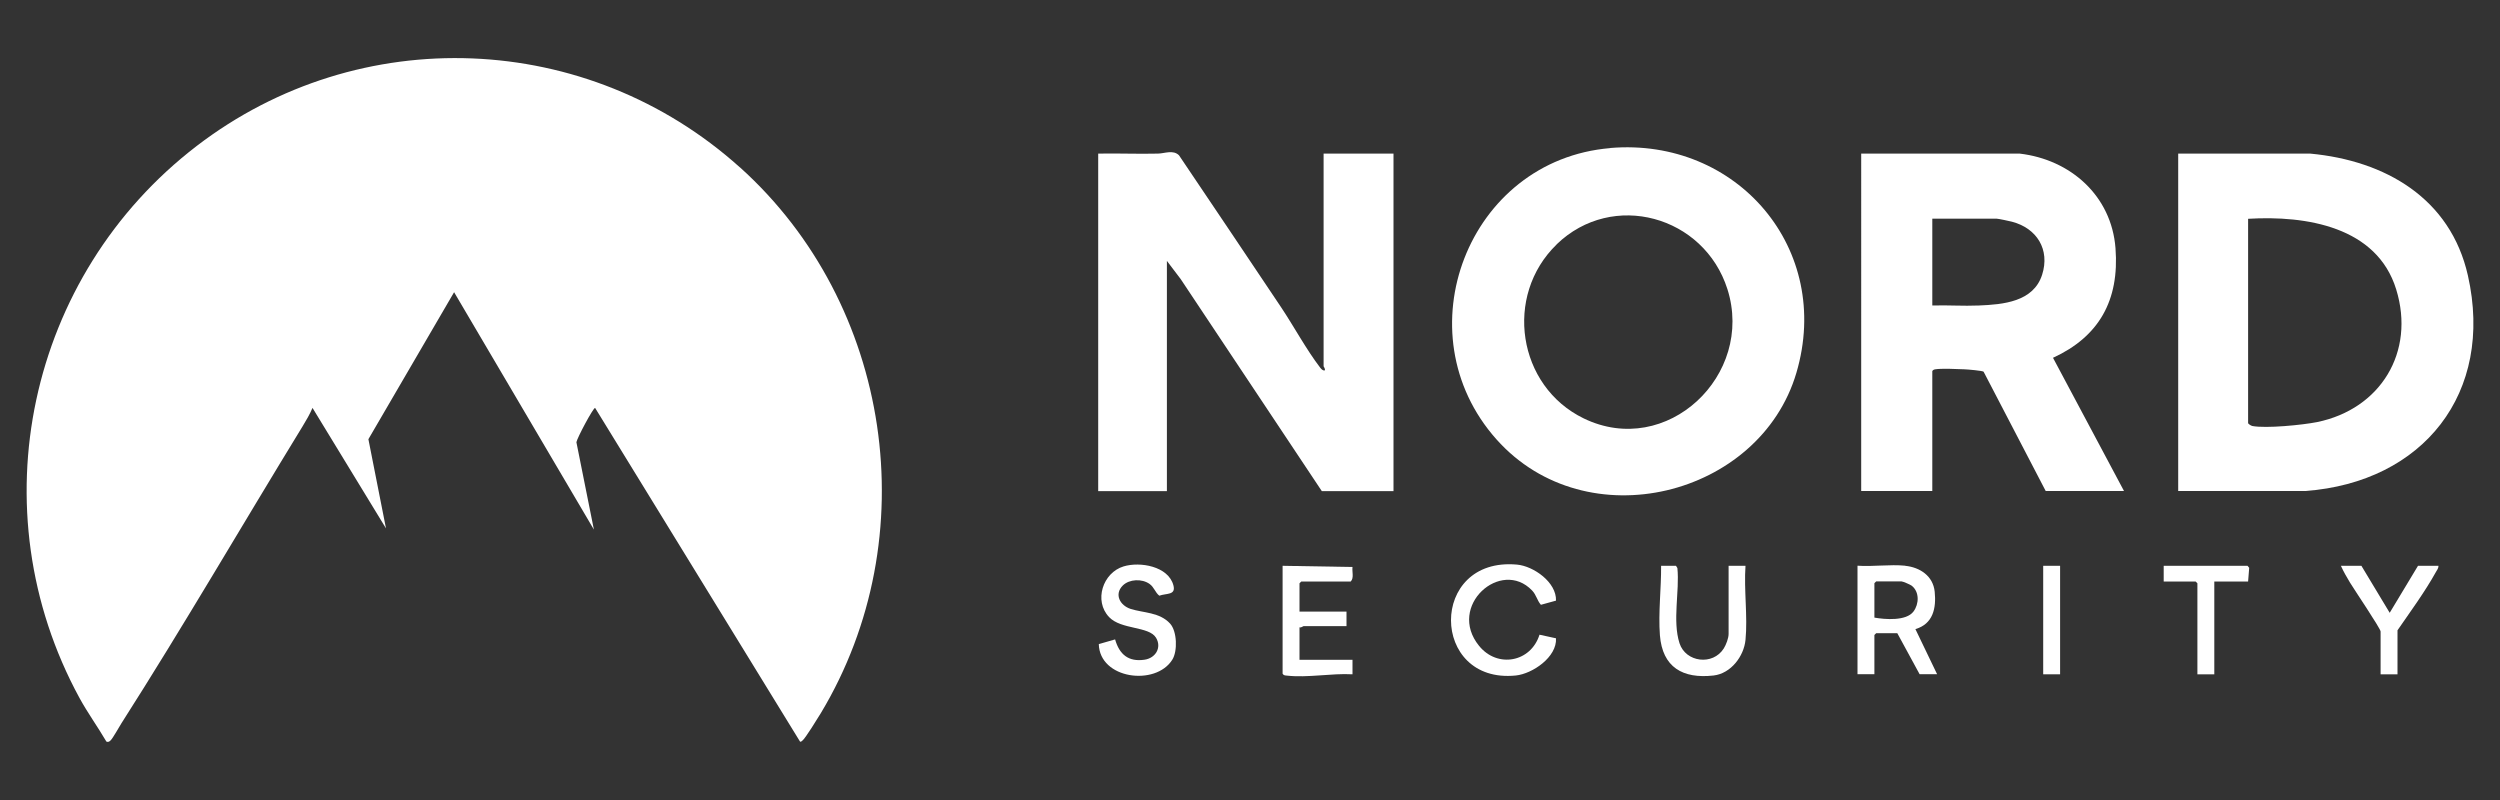
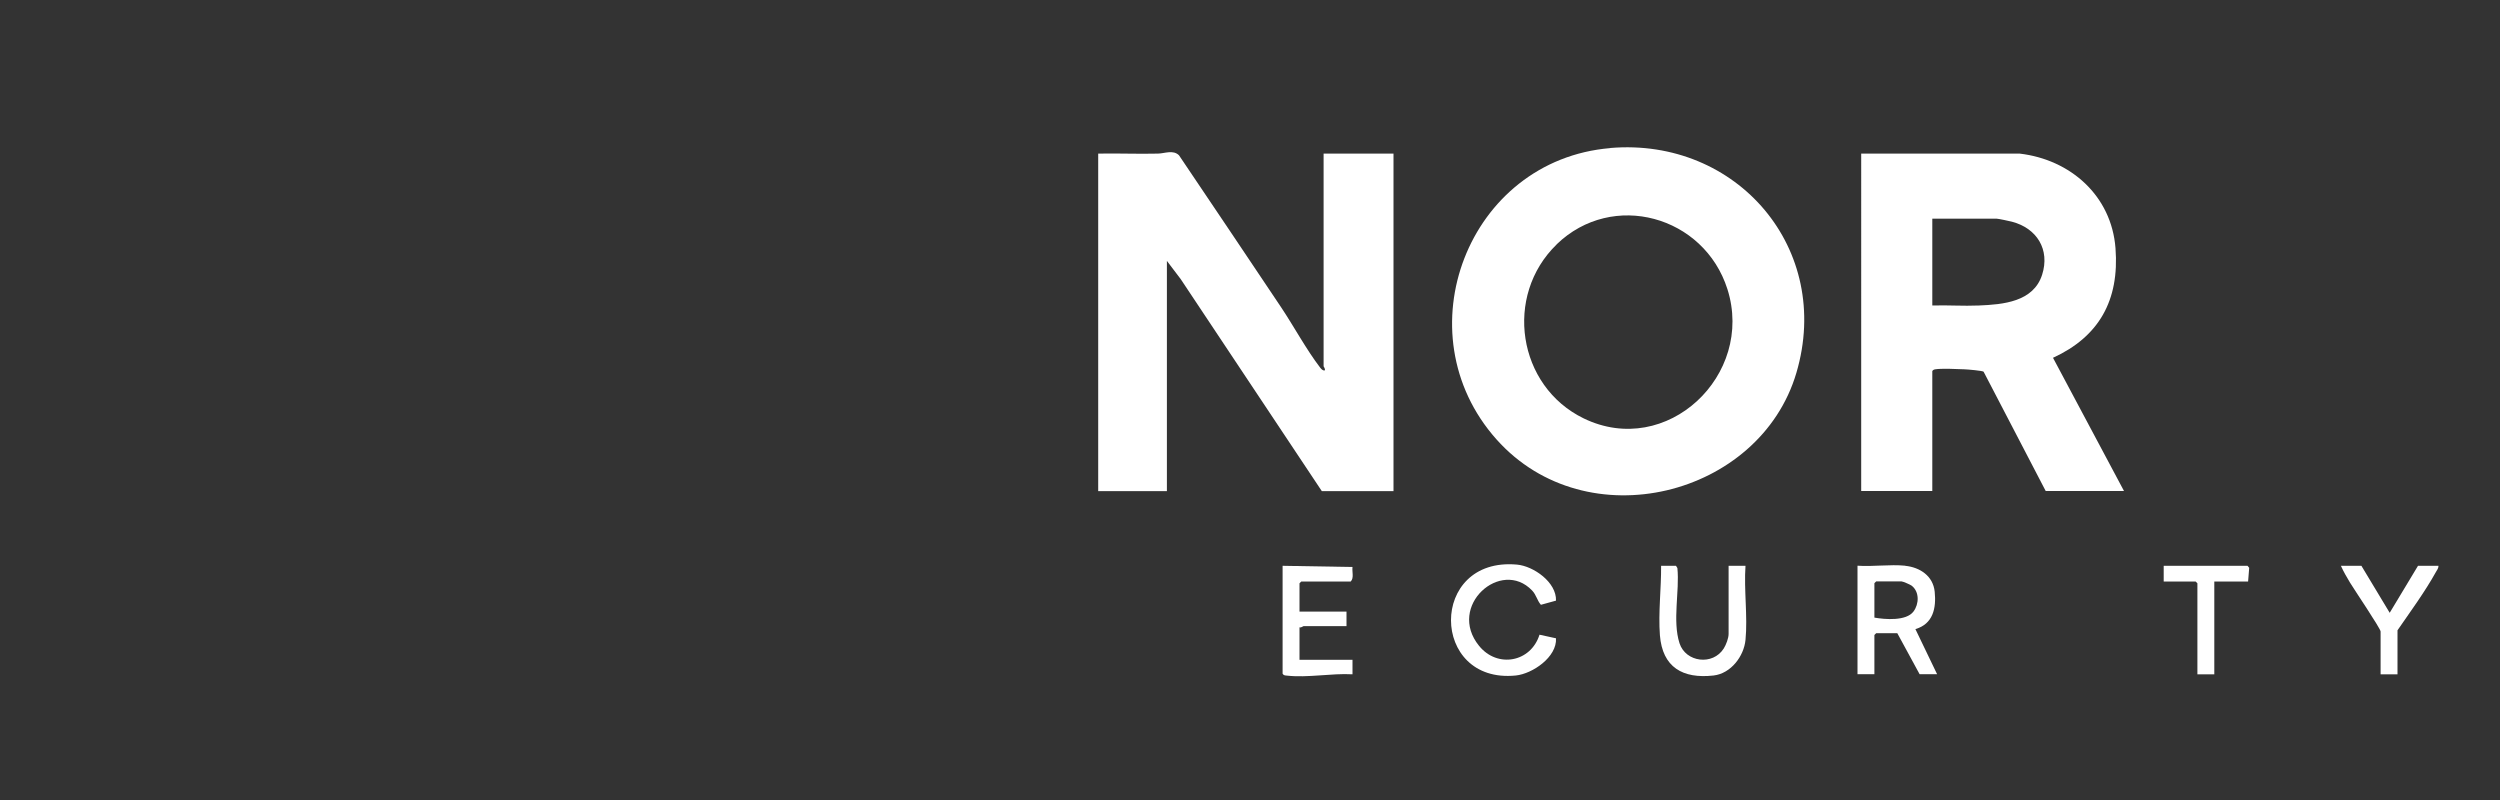
<svg xmlns="http://www.w3.org/2000/svg" id="Layer_1" width="250" height="80" viewBox="0 0 250 80">
  <rect x="0" y="0" width="250" height="80" fill="#333333" stroke="none" />
  <defs>
    <style>.cls-1{fill:#fff;}</style>
  </defs>
-   <path class="cls-1" d="M73.99,16.73c15.2,13.67,18.67,37,8.09,54.59-.27.44-1.57,2.56-1.84,2.74-.07.05-.12.13-.23.11l-20.5-33.38c-.2,0-1.79,2.99-1.87,3.43l1.75,8.74-13.98-23.74-8.57,14.7,1.76,8.92-7.35-12.05c-.26.62-.64,1.27-.99,1.84-6.05,9.88-11.9,19.96-18.13,29.72-.23.36-.85,1.49-1.08,1.7-.13.12-.23.18-.41.11-.86-1.47-1.87-2.86-2.69-4.36C-2.31,50.96,2.77,27.55,19.68,14.59c16.29-12.48,39.06-11.56,54.3,2.14Z" />
  <path class="cls-1" d="M109.82,15.36c1.99-.04,3.98.05,5.97,0,.68-.01,1.52-.41,2.11.17,3.41,5.07,6.83,10.13,10.22,15.21,1.26,1.89,2.53,4.24,3.88,6,.12.15.26.34.48.3.07-.17-.12-.36-.12-.42V15.36h6.99v33.75h-7.17l-14.11-21.2-1.38-1.82v23.02h-6.87V15.36Z" />
  <path class="cls-1" d="M161.02,14.8c12.71-1.07,22.27,10.11,18.62,22.48s-20.98,16.76-29.99,6.66c-9.5-10.65-2.86-27.93,11.37-29.13ZM155.67,24.44c-5.3,5.13-3.93,14.18,2.7,17.4,8.3,4.03,17.11-4.32,14.37-12.93-2.33-7.32-11.48-9.89-17.08-4.47Z" />
-   <path class="cls-1" d="M217.82,49.11V15.36h13.2c7.51.7,14.03,4.47,15.77,12.19,2.65,11.76-4.48,20.68-16.25,21.55h-12.71ZM224.81,21.87v20.43c0,.09.29.27.42.3,1.37.26,5.01-.1,6.47-.39,6.35-1.3,9.85-7,7.92-13.27s-8.99-7.41-14.82-7.06Z" />
  <path class="cls-1" d="M201.97,15.36c5.1.6,9.18,4.23,9.58,9.46s-1.66,8.85-6.25,10.96l7.1,13.32h-7.83l-6.21-11.93c-.11-.1-1.6-.23-1.93-.24-.68-.03-2.31-.1-2.9,0-.13.02-.23.06-.3.18v11.99h-7.11V15.36h15.85ZM193.23,30.55c1.54-.05,3.1.07,4.65,0,2.43-.1,5.46-.36,6.33-3.07.81-2.53-.53-4.66-3.02-5.31-.23-.06-1.35-.3-1.51-.3h-6.45v8.68Z" />
  <path class="cls-1" d="M190.52,56.58c1.48.15,2.79,1.02,2.95,2.59.17,1.66-.17,3.23-1.93,3.74l2.17,4.51h-1.75l-2.23-4.1h-2.11l-.18.18v3.92h-1.69v-10.85c1.53.11,3.25-.15,4.76,0ZM187.44,61.76c1.06.19,3.19.36,3.91-.61.56-.75.61-1.96-.18-2.58-.14-.11-.89-.43-1.02-.43h-2.53l-.18.18v3.44Z" />
  <path class="cls-1" d="M155.61,60.06l-1.52.42c-.38-.43-.45-.98-.88-1.43-3.1-3.25-8.55,1.55-5.3,5.54,1.84,2.26,5.18,1.63,6.04-1.12l1.65.36c.11,1.87-2.35,3.55-4.02,3.72-8.58.87-8.74-11.89.12-11.09,1.66.15,3.96,1.77,3.9,3.6Z" />
-   <path class="cls-1" d="M112.28,58.55c-.89.89-.27,2,.78,2.34,1.28.41,2.9.32,3.95,1.47.7.77.76,2.76.22,3.61-1.67,2.67-7.27,1.94-7.35-1.56l1.63-.47c.43,1.5,1.33,2.27,2.95,2.03,1.09-.16,1.74-1.21,1.14-2.2-.71-1.16-3.48-.79-4.69-2.06-1.55-1.63-.63-4.44,1.45-5.07,1.64-.5,4.47-.02,4.98,1.89.27,1.01-.69.78-1.41,1.04-.42-.33-.51-.85-.98-1.18-.75-.53-2.01-.49-2.67.16Z" />
  <path class="cls-1" d="M174.55,63.99c-.16,1.64-1.46,3.36-3.19,3.56-3.08.35-5.12-.82-5.37-4.03-.17-2.26.14-4.68.12-6.94h1.49s.14.23.14.23c.23,2.32-.51,5.27.21,7.51.62,1.92,3.34,2.26,4.43.52.23-.37.48-1.02.48-1.45v-6.81h1.69c-.17,2.38.23,5.07,0,7.41Z" />
  <path class="cls-1" d="M128.26,56.58l6.99.12c-.06.47.17,1.1-.18,1.45h-4.94l-.18.18v2.83h4.7v1.45h-4.28c-.06,0-.27.19-.42.12v3.25h5.3v1.45c-2.1-.12-4.5.37-6.57.13-.18-.02-.31-.01-.42-.19v-10.79Z" />
  <path class="cls-1" d="M236.14,56.58l2.83,4.7,2.83-4.7h2.05c0,.24-.15.44-.27.64-1.08,1.95-2.56,3.97-3.83,5.81v4.4h-1.69v-4.28c0-.29-2.67-4.24-3.06-4.89-.33-.55-.65-1.1-.91-1.68h2.05Z" />
  <polygon class="cls-1" points="224.81 58.15 221.43 58.15 221.43 67.43 219.74 67.43 219.74 58.33 219.56 58.15 216.37 58.15 216.37 56.58 224.75 56.58 224.92 56.78 224.81 58.15" />
-   <rect class="cls-1" x="204.32" y="56.58" width="1.69" height="10.85" />
</svg>